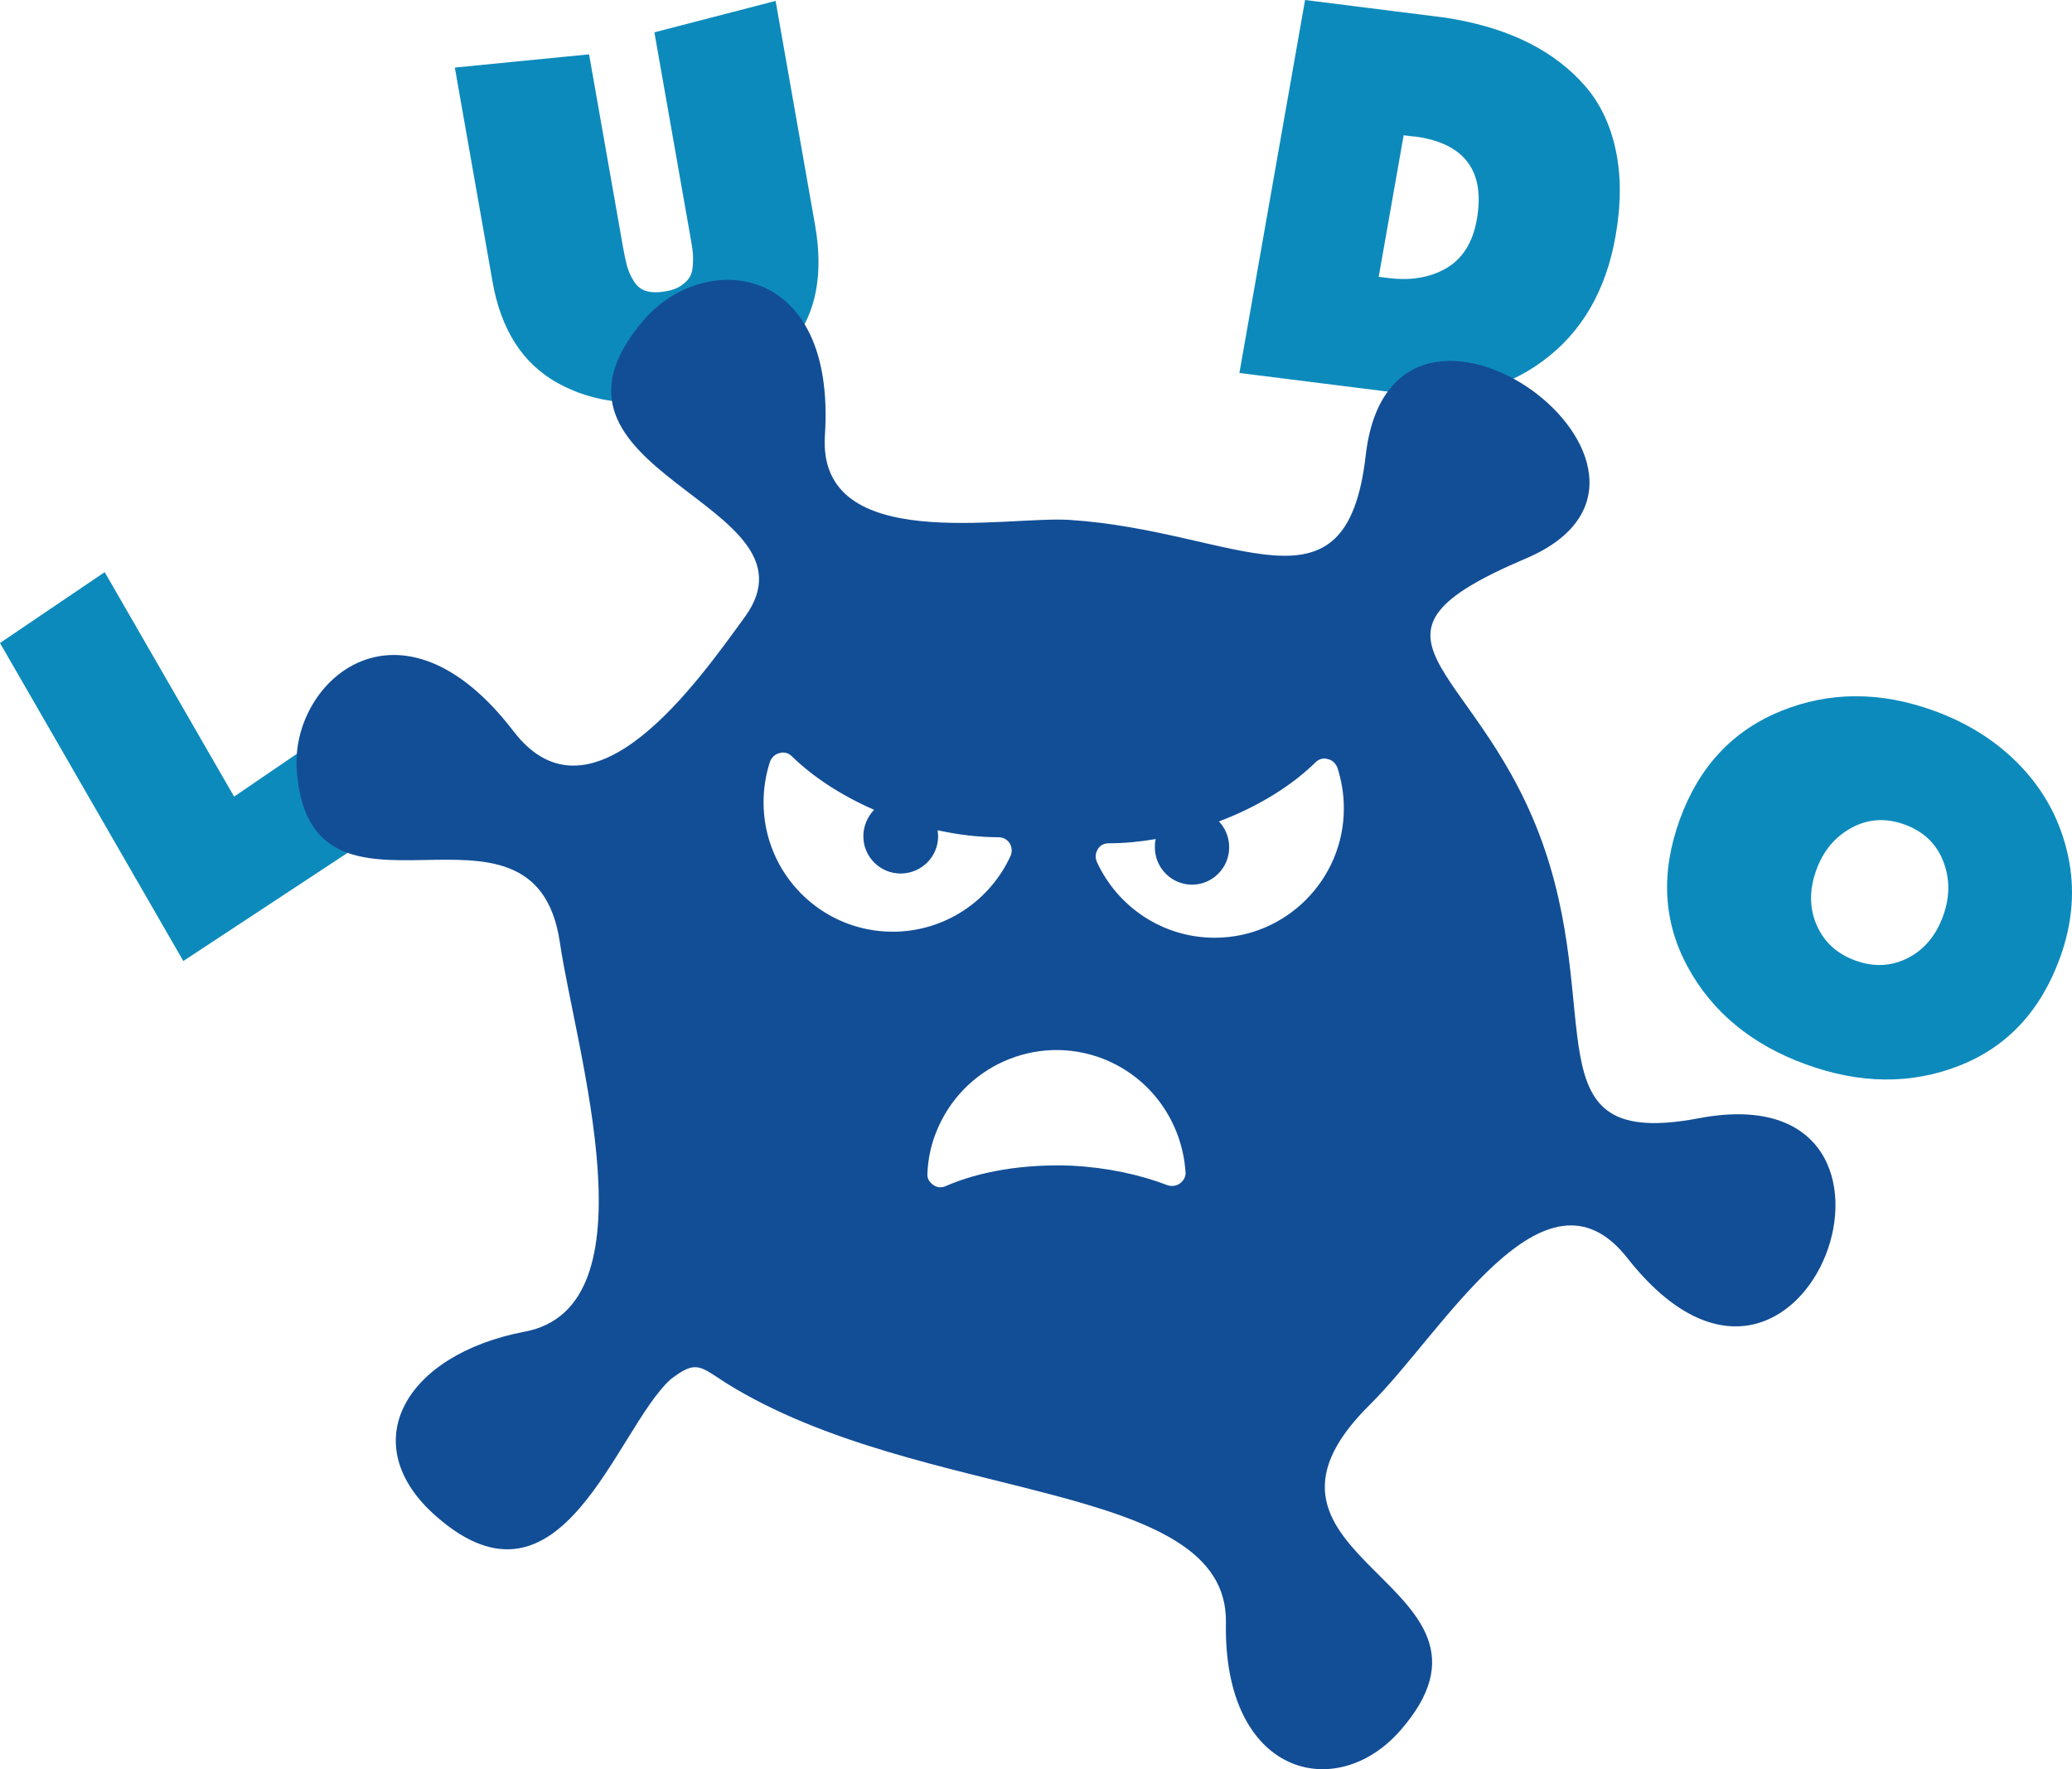
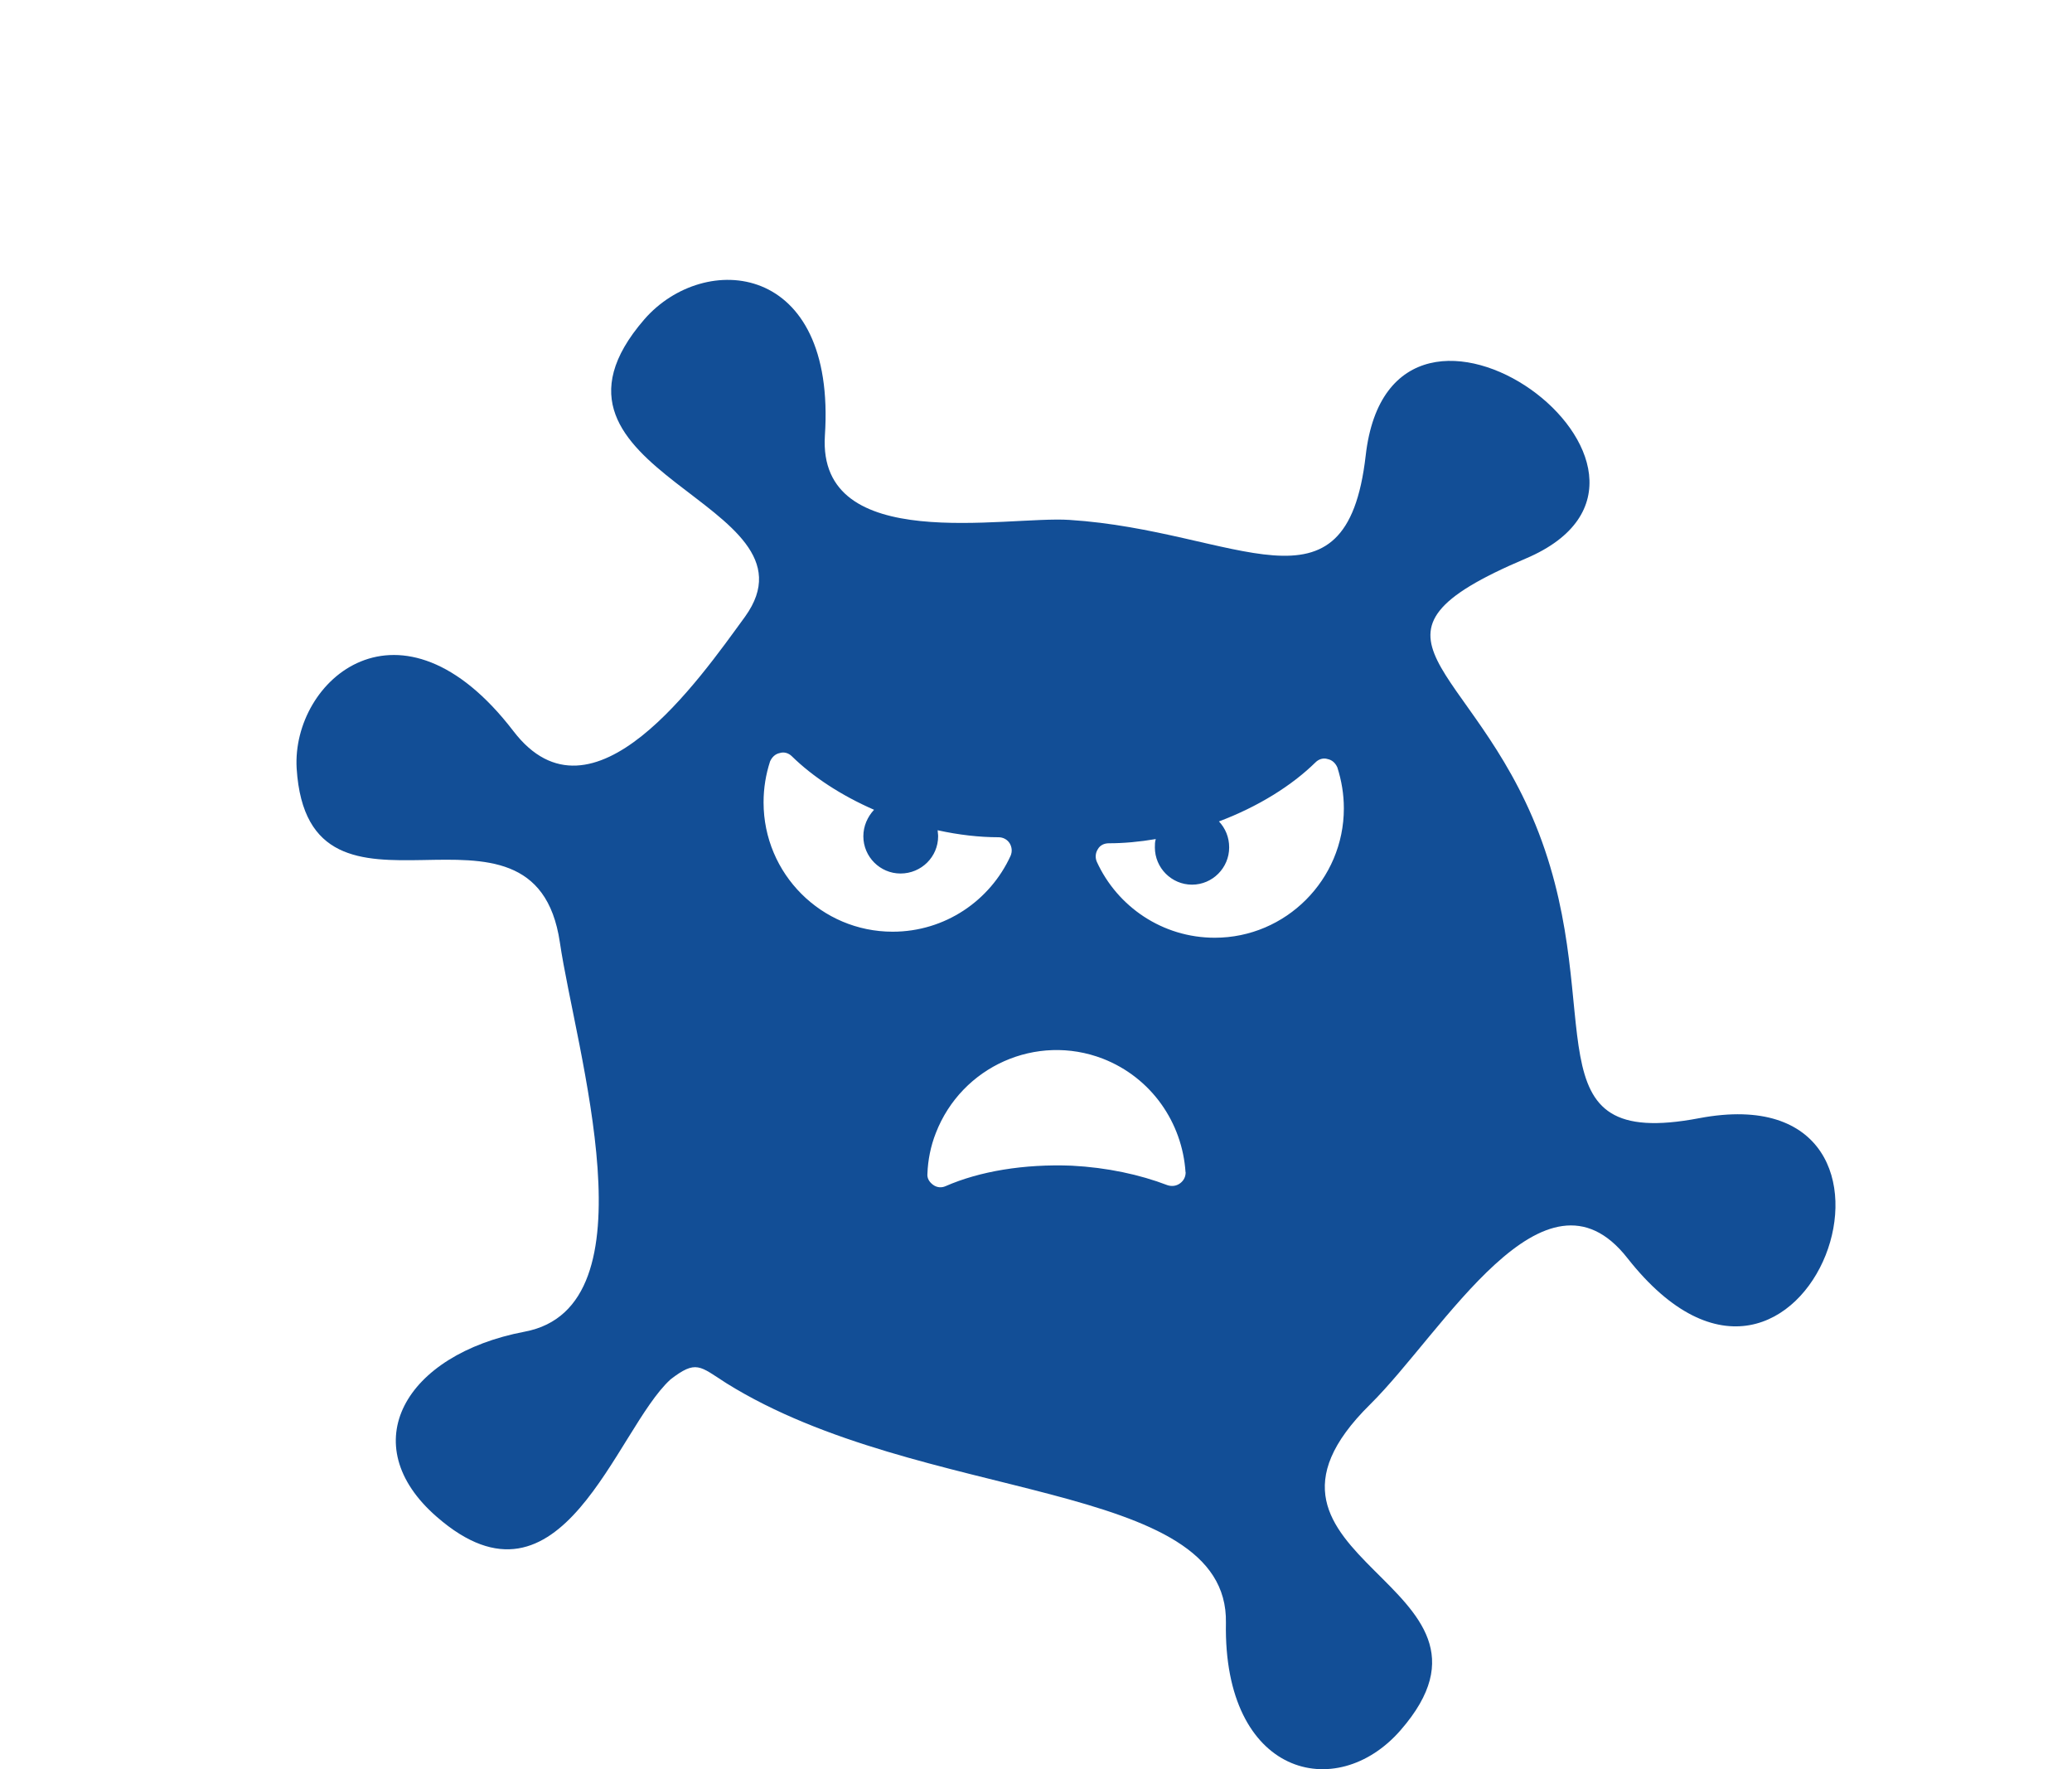
<svg xmlns="http://www.w3.org/2000/svg" width="622px" height="531px" viewBox="0 0 622 531" version="1.1">
  <title>Group 17</title>
  <desc>Created with Sketch.</desc>
  <g id="HOME" stroke="none" stroke-width="1" fill="none" fill-rule="evenodd">
    <g id="Desktop" transform="translate(-448, -4362)" fill-rule="nonzero">
      <g id="Group-17" transform="translate(448, 4362)">
-         <path d="M55.033,288.435 L-6.68265443e-12,192.99 L31.428,171.716 L70.277,239.092 L96.421,221.261 L113.109,250.203 L55.033,288.435 Z M147.864,84.588 L136.54,20.279 L176.836,16.312 L186.99,73.973 C187.428,76.461 187.841,78.416 188.229,79.84 C188.617,81.264 189.279,82.755 190.217,84.315 C191.154,85.875 192.418,86.888 194.008,87.353 C195.598,87.818 197.568,87.844 199.917,87.429 C201.823,87.092 203.356,86.519 204.515,85.708 C205.675,84.897 206.529,84.035 207.076,83.122 C207.624,82.209 207.936,80.93 208.012,79.285 C208.088,77.639 208.05,76.259 207.899,75.143 C207.749,74.027 207.494,72.452 207.136,70.416 L196.444,9.702 L232.83,0.271 L244.669,67.497 C247.249,82.15 245.04,93.871 238.041,102.661 C231.043,111.451 220.23,117.137 205.603,119.719 C190.622,122.364 177.888,120.777 167.403,114.958 C156.918,109.138 150.405,99.015 147.864,84.588 Z M372.059,111.942 L391.772,3.59978714e-12 L431.475,4.995 C432.64,5.105 434.303,5.351 436.463,5.732 C445.01,7.241 452.557,9.653 459.104,12.967 C465.652,16.282 471.195,20.523 475.734,25.69 C480.273,30.857 483.368,37.292 485.021,44.995 C486.673,52.699 486.659,61.32 484.98,70.857 C482.079,87.328 474.755,99.863 463.006,108.462 C451.257,117.062 437.421,120.292 421.499,118.152 L372.059,111.942 Z M413.881,83.092 L416.362,83.389 C423.29,84.329 429.213,83.373 434.131,80.52 C439.05,77.667 442.116,72.791 443.331,65.892 C445.793,51.912 440.195,43.692 426.536,41.234 C425.694,41.085 424.796,40.974 423.844,40.9 L421.363,40.603 L413.881,83.092 Z M504.29,245.893 C510.035,230.088 520.179,219.248 534.721,213.373 C549.264,207.498 564.585,207.495 580.686,213.363 C591.154,217.178 599.9,222.827 606.924,230.312 C613.948,237.797 618.567,246.58 620.779,256.661 C622.992,266.742 622.197,277.014 618.393,287.478 C612.584,303.46 602.478,314.264 588.076,319.89 C573.674,325.516 558.345,325.366 542.089,319.442 C525.833,313.517 514.017,303.774 506.64,290.211 C499.264,276.648 498.48,261.875 504.29,245.893 Z M545.262,261.073 C543.111,266.992 543.134,272.502 545.333,277.602 C547.532,282.702 551.403,286.262 556.945,288.282 C562.488,290.302 567.728,290.062 572.664,287.563 C577.601,285.063 581.145,280.854 583.297,274.934 C585.383,269.195 585.392,263.698 583.324,258.441 C581.256,253.184 577.408,249.529 571.778,247.478 C566.148,245.426 560.843,245.744 555.862,248.432 C550.882,251.12 547.348,255.334 545.262,261.073 Z" id="LUDO-Copy" fill="#0D8ABC" />
        <g id="np_virus_2724536_000000" transform="translate(89, 84)" fill="#124E96">
          <path d="M112.213,330.081 C95.775,345.159 79.607,403.938 42.129,371.267 C17.047,349.481 32.511,322.543 68.473,315.688 C108.044,308.293 83.793,231.074 79.065,198.818 C71.396,147.164 3.53,202.037 0.052,146.604 C-1.482,120.081 31.268,91.317 65.12,135.431 C88.812,166.42 121.004,119.792 134.664,101.079 C159.475,66.6 64.436,58.066 104.421,11.855 C122.393,-8.81 162.108,-5.592 158.625,46.768 C156.387,82.657 212.976,70.778 232.063,72.044 C282.372,75.262 315.118,103.593 320.966,52.77 C328.762,-15.917 429.234,58.067 369.035,83.633 C313.026,107.372 353.012,114.206 372.933,166.006 C393.828,220.465 369.161,261.506 421.149,251.596 C497.511,237.222 453.051,361.616 399.55,293.614 C374.613,261.775 344.372,315.672 322.357,337.458 C274.704,384.378 370.157,390.941 331.415,435.328 C312.179,457.386 278.186,449.014 279.013,403.073 C279.843,359.645 187.601,367.6 129.083,331.169 C121,325.998 120.025,324.046 112.23,330.048 L112.213,330.081 Z M276.92,162.534 C278.869,164.631 279.988,167.289 279.988,170.344 C279.988,176.492 274.972,181.518 268.836,181.518 C262.701,181.518 257.685,176.492 257.685,170.344 C257.685,169.513 257.685,168.663 257.955,167.831 C253.083,168.663 248.338,169.097 243.881,169.097 C242.491,169.097 241.228,169.657 240.542,170.905 C239.839,172.026 239.712,173.418 240.272,174.684 C246.407,188.081 259.922,197.447 275.675,197.447 C297.003,197.447 314.416,179.999 314.416,158.629 C314.416,154.308 313.712,150.258 312.467,146.335 C311.908,145.069 310.933,144.093 309.544,143.821 C308.281,143.406 306.891,143.821 305.917,144.798 C298.807,151.777 288.775,158.069 276.938,162.534 L276.92,162.534 Z M192.474,165.192 C192.474,165.752 192.619,166.313 192.619,167 C192.619,173.147 187.602,178.173 181.323,178.173 C175.188,178.173 170.171,173.147 170.171,167 C170.171,163.926 171.434,161.142 173.383,159.044 C163.495,154.723 154.996,149.136 148.717,142.989 C147.743,142.012 146.353,141.597 145.09,142.012 C143.701,142.284 142.726,143.278 142.167,144.526 C140.904,148.431 140.218,152.481 140.218,156.82 C140.218,178.317 157.631,195.638 178.959,195.638 C194.712,195.638 208.227,186.29 214.362,172.875 C214.921,171.609 214.777,170.217 214.091,169.096 C213.388,167.975 212.143,167.288 210.753,167.288 C205.033,167.288 198.772,166.583 192.492,165.191 L192.474,165.192 Z M266.887,267.815 C265.913,253.007 256.71,239.465 242.076,233.752 C222.155,226.067 199.708,235.994 191.915,256.098 C190.381,260.004 189.551,264.198 189.407,268.248 C189.262,269.64 189.966,270.761 191.085,271.593 C192.204,272.425 193.593,272.569 194.856,272.009 C205.033,267.543 218.404,265.301 232.767,265.862 C243.359,266.422 253.103,268.52 261.475,271.72 C262.738,272.135 264.128,271.991 265.246,271.159 C266.365,270.327 266.924,269.207 266.924,267.814 L266.887,267.815 Z" id="Shape" />
        </g>
      </g>
    </g>
  </g>
</svg>